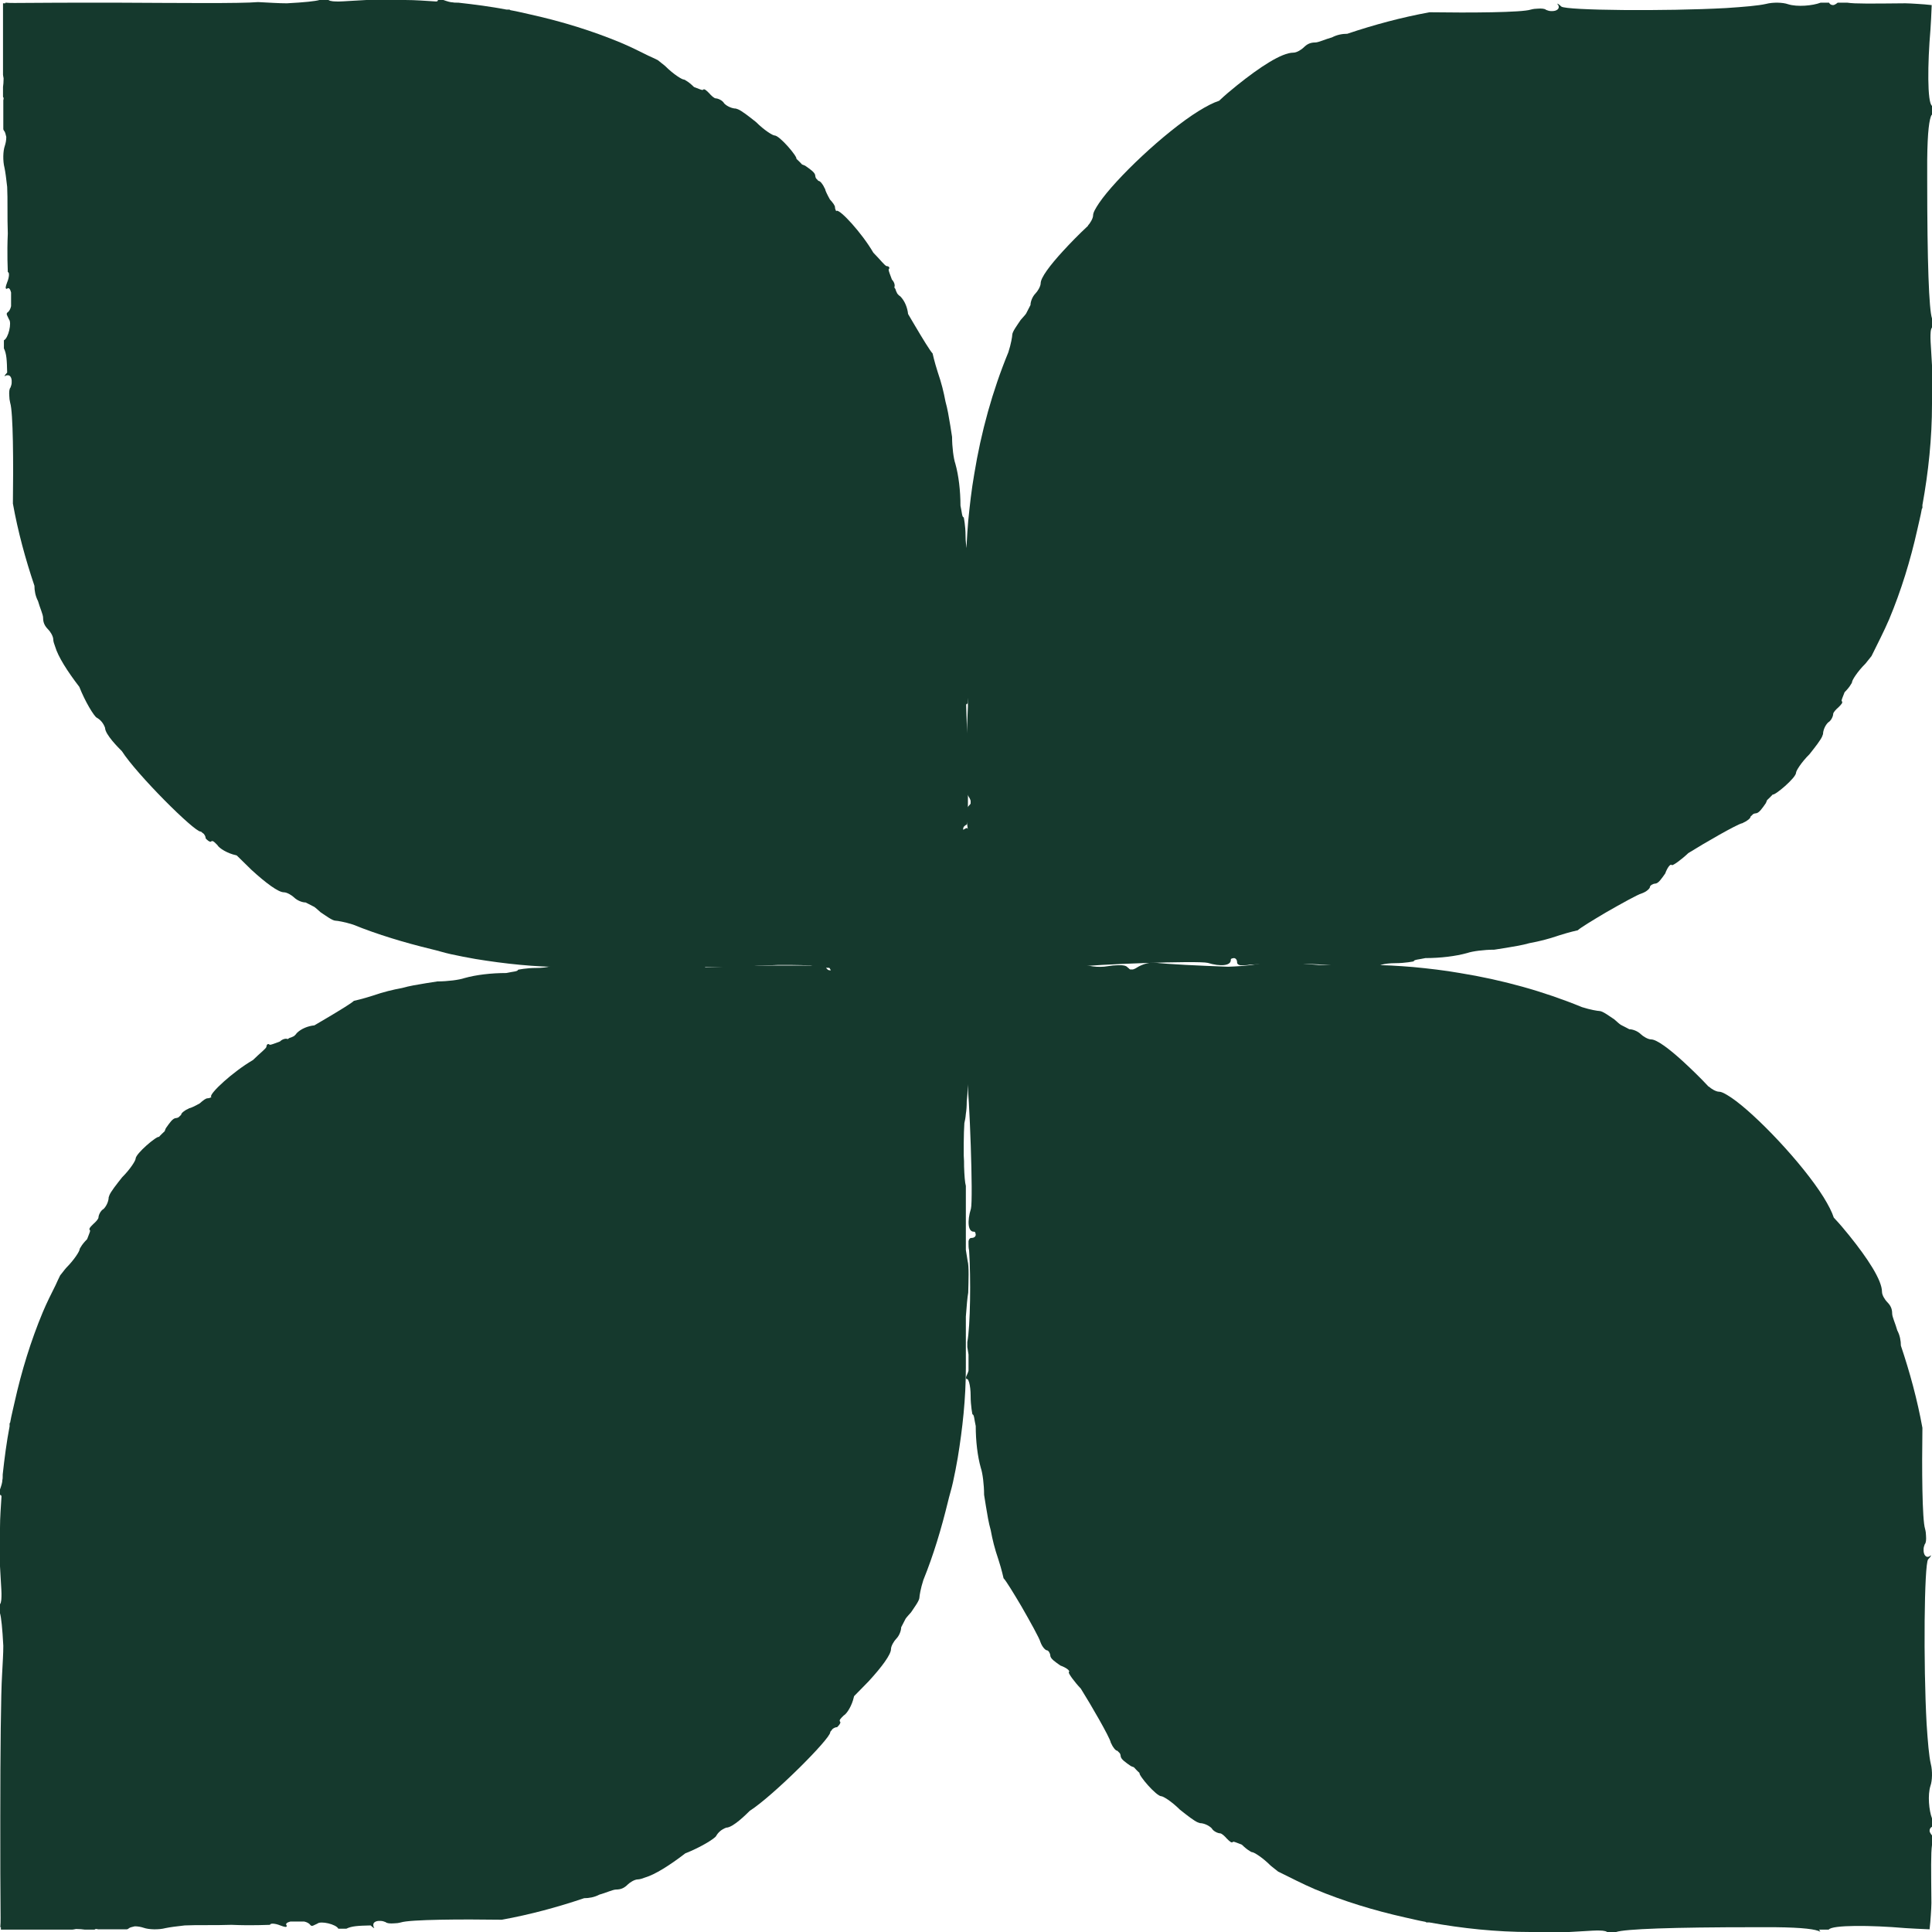
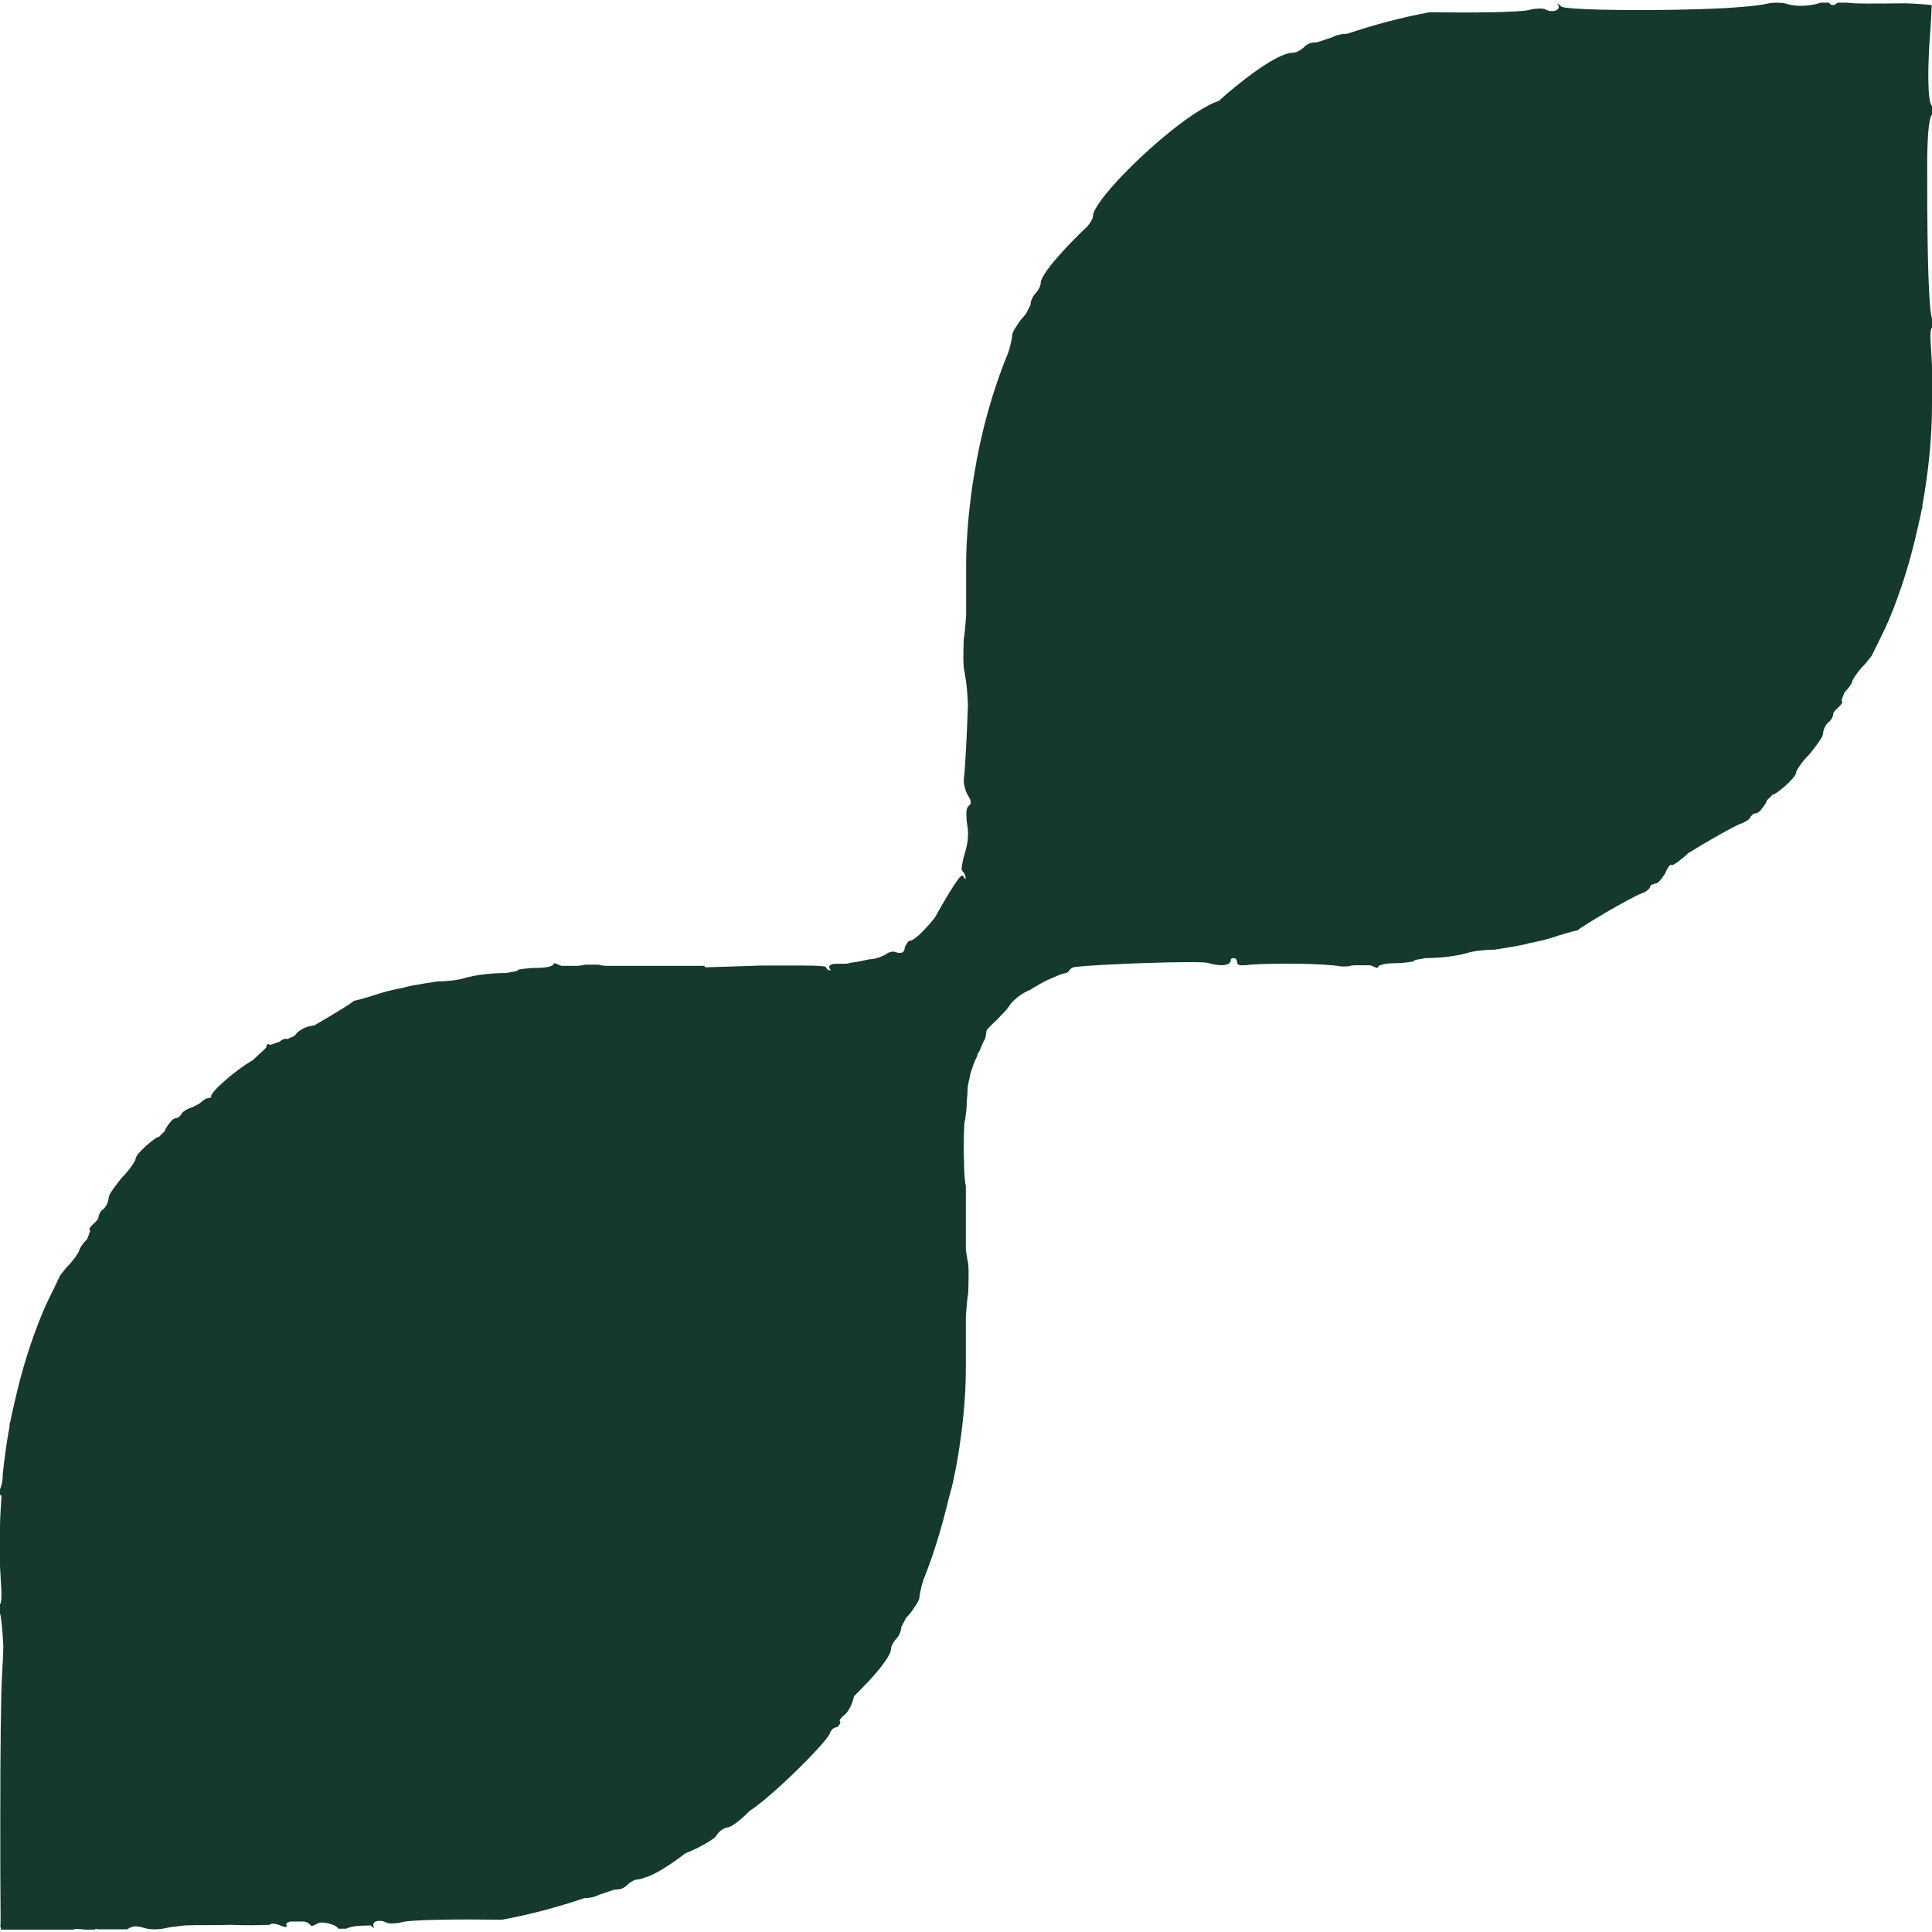
<svg xmlns="http://www.w3.org/2000/svg" width="52" height="52" viewBox="0 0 52 52">
  <path d="M52 3.107V2.849C51.871 2.761 51.879 1.714 51.959 0.789C51.968 0.636 51.984 0.402 51.992 0.137C51.863 0.121 51.734 0.113 51.613 0.105C51.484 0.097 51.363 0.089 51.283 0.089C50.38 0.097 49.937 0.105 49.719 0.072H49.461C49.413 0.113 49.365 0.137 49.34 0.137C49.284 0.137 49.252 0.113 49.228 0.072H49.002C48.793 0.153 48.374 0.193 48.124 0.113C47.987 0.064 47.721 0.056 47.535 0.105C47.326 0.153 46.939 0.185 46.456 0.217C44.828 0.306 42.161 0.282 42.024 0.177C41.935 0.089 41.887 0.08 41.935 0.129C41.999 0.233 41.895 0.306 41.758 0.298C41.758 0.298 41.75 0.298 41.742 0.298C41.701 0.298 41.653 0.282 41.613 0.266C41.581 0.233 41.492 0.225 41.387 0.233C41.331 0.233 41.266 0.241 41.202 0.258C40.96 0.338 39.566 0.346 38.478 0.33C37.721 0.467 36.979 0.668 36.262 0.909C36.133 0.909 35.988 0.934 35.851 1.006C35.674 1.054 35.488 1.143 35.4 1.143C35.263 1.143 35.174 1.191 35.086 1.28C35.037 1.328 34.908 1.417 34.812 1.417C34.497 1.417 33.909 1.803 33.288 2.302C33.127 2.431 32.966 2.567 32.813 2.712C32.66 2.761 32.475 2.857 32.265 2.986C31.346 3.557 30.025 4.813 29.582 5.465C29.485 5.61 29.421 5.722 29.421 5.795C29.421 5.883 29.332 6.02 29.284 6.068C29.284 6.068 29.284 6.085 29.276 6.085C29.034 6.31 28.808 6.543 28.615 6.753C28.252 7.147 28.01 7.477 28.01 7.622C28.01 7.71 27.922 7.847 27.873 7.895C27.785 7.984 27.736 8.121 27.736 8.209C27.696 8.29 27.656 8.362 27.616 8.443C27.575 8.499 27.519 8.555 27.471 8.612C27.382 8.748 27.245 8.926 27.245 9.014C27.245 9.054 27.213 9.256 27.14 9.481C26.713 10.519 26.407 11.622 26.221 12.765C26.149 13.175 26.101 13.602 26.06 14.02C26.028 14.406 26.004 14.793 26.004 15.187V16.563C25.98 16.877 25.964 17.078 25.939 17.207C25.931 17.521 25.915 17.924 25.956 18.06C25.972 18.149 25.988 18.253 26.004 18.358C26.028 18.543 26.044 18.769 26.052 18.994C26.02 19.823 25.988 20.563 25.939 20.998C25.939 21.135 25.988 21.312 26.076 21.449C26.109 21.497 26.117 21.529 26.125 21.553C26.125 21.578 26.125 21.602 26.125 21.626C26.117 21.642 26.109 21.658 26.084 21.674C26.084 21.674 26.084 21.682 26.076 21.69C26.02 21.73 26.004 21.819 26.012 21.98C26.012 22.052 26.02 22.125 26.036 22.221C26.084 22.495 26.036 22.761 25.948 23.034C25.899 23.211 25.859 23.437 25.899 23.437C25.948 23.485 25.988 23.573 25.988 23.614C25.988 23.702 25.988 23.662 25.939 23.614C25.939 23.614 25.939 23.565 25.891 23.565C25.843 23.565 25.617 23.879 25.166 24.692C24.989 24.918 24.626 25.32 24.489 25.32C24.441 25.32 24.4 25.409 24.352 25.497C24.352 25.634 24.263 25.674 24.126 25.634C24.038 25.585 23.901 25.634 23.852 25.682C23.764 25.73 23.578 25.819 23.401 25.819C23.232 25.859 23.03 25.899 22.934 25.907C22.934 25.907 22.918 25.907 22.91 25.907C22.845 25.932 22.789 25.94 22.724 25.94C22.708 25.94 22.692 25.94 22.676 25.94C22.619 25.94 22.555 25.94 22.499 25.94C22.442 25.94 22.402 25.948 22.37 25.964C22.337 25.98 22.313 26.004 22.313 26.028L22.362 26.117C22.313 26.117 22.273 26.117 22.225 26.028C22.225 26.004 22.007 25.988 21.628 25.988C21.362 25.988 21.016 25.988 20.605 25.988H20.484L18.985 26.036L18.953 25.996H16.31C16.189 25.988 16.116 25.972 16.116 25.964H15.754C15.673 25.98 15.617 25.988 15.56 25.996H15.109C15.109 25.996 15.061 25.98 15.029 25.964C14.94 25.916 14.892 25.916 14.892 25.964C14.892 25.972 14.867 25.988 14.843 25.996C14.827 25.996 14.819 26.004 14.803 26.012C14.714 26.036 14.585 26.052 14.44 26.052C14.166 26.052 13.941 26.101 13.941 26.101C13.941 26.149 13.804 26.149 13.627 26.189C13.224 26.189 12.813 26.237 12.498 26.326C12.361 26.374 12.047 26.415 11.773 26.415C11.66 26.431 11.564 26.447 11.467 26.463C11.225 26.503 11.024 26.535 10.822 26.592C10.564 26.64 10.331 26.696 10.024 26.801C9.75 26.889 9.525 26.938 9.525 26.938C9.46 27.002 9.13 27.203 8.775 27.413C8.671 27.477 8.566 27.533 8.461 27.598C8.292 27.614 8.107 27.686 7.986 27.807C7.962 27.847 7.937 27.863 7.913 27.887C7.873 27.903 7.833 27.928 7.816 27.928C7.784 27.936 7.768 27.952 7.744 27.968C7.704 27.944 7.607 27.96 7.534 28.032C7.397 28.081 7.309 28.121 7.26 28.121C7.212 28.072 7.172 28.121 7.172 28.169C7.172 28.217 6.995 28.346 6.809 28.531C6.269 28.845 5.633 29.433 5.681 29.521C5.697 29.521 5.689 29.529 5.681 29.537C5.681 29.537 5.665 29.537 5.657 29.545C5.641 29.553 5.617 29.561 5.584 29.561C5.544 29.561 5.472 29.61 5.375 29.698C5.246 29.771 5.141 29.819 5.101 29.827C5.085 29.827 5.085 29.835 5.069 29.843C4.956 29.891 4.875 29.964 4.875 30.004C4.875 30.012 4.859 30.02 4.851 30.028C4.835 30.044 4.827 30.052 4.811 30.068C4.787 30.084 4.754 30.093 4.738 30.093C4.65 30.093 4.561 30.229 4.464 30.366C4.456 30.39 4.44 30.415 4.432 30.447C4.384 30.495 4.327 30.543 4.279 30.6C4.223 30.567 3.65 31.05 3.65 31.187C3.65 31.235 3.513 31.461 3.288 31.686C3.135 31.879 2.982 32.072 2.941 32.177C2.941 32.193 2.925 32.217 2.925 32.225C2.925 32.314 2.877 32.451 2.788 32.539C2.7 32.587 2.651 32.716 2.651 32.765C2.651 32.813 2.563 32.901 2.514 32.942C2.426 33.03 2.377 33.078 2.426 33.119C2.426 33.159 2.385 33.239 2.345 33.352C2.264 33.433 2.208 33.505 2.176 33.561C2.16 33.586 2.143 33.61 2.143 33.626C2.143 33.674 2.006 33.899 1.781 34.125C1.724 34.189 1.676 34.262 1.62 34.326C1.579 34.406 1.539 34.495 1.499 34.584C1.378 34.825 1.257 35.066 1.152 35.316C0.83 36.089 0.58 36.901 0.395 37.73C0.355 37.916 0.306 38.101 0.274 38.286C0.274 38.294 0.258 38.31 0.258 38.31C0.258 38.342 0.258 38.366 0.258 38.39C0.177 38.817 0.121 39.243 0.073 39.686C0.073 39.751 0.073 39.807 0.064 39.831C0.064 39.903 0.032 40 0 40.089V40.233C0 40.233 0.008 40.242 0.024 40.242C0.024 40.242 0.04 40.258 0.04 40.282C0.024 40.555 0 40.837 0 41.119V42.157C0.016 42.495 0.04 42.793 0.04 42.889C0.04 43.01 0.04 43.123 0 43.179V43.42C0.032 43.525 0.064 43.823 0.089 44.298C0.089 44.507 0.073 44.748 0.056 45.07C0.024 45.569 0.008 47.147 0.008 48.893V49.175C0.008 49.996 0.008 50.841 0.016 51.622C0.016 51.702 0.016 51.783 0.008 51.871C0.008 51.871 0.016 51.871 0.024 51.871C0.024 51.895 0.024 51.919 0.024 51.936H0.766C0.854 51.936 0.959 51.936 1.088 51.936H1.95C1.95 51.936 2.015 51.928 2.047 51.919C2.143 51.919 2.224 51.928 2.28 51.936H2.538C2.538 51.936 2.554 51.936 2.571 51.919C2.571 51.919 2.571 51.919 2.579 51.919C2.595 51.919 2.619 51.919 2.635 51.928H3.417C3.417 51.928 3.449 51.919 3.465 51.903C3.489 51.879 3.554 51.863 3.626 51.847C3.715 51.847 3.795 51.863 3.868 51.887C4.005 51.936 4.271 51.944 4.456 51.895C4.569 51.871 4.754 51.847 4.972 51.823C5.286 51.807 5.794 51.823 6.229 51.807C6.769 51.831 7.22 51.807 7.269 51.807C7.269 51.759 7.406 51.767 7.543 51.823C7.671 51.871 7.72 51.879 7.72 51.831C7.671 51.783 7.72 51.742 7.816 51.718C7.945 51.718 8.066 51.718 8.187 51.718C8.26 51.734 8.324 51.767 8.356 51.815C8.397 51.863 8.445 51.815 8.542 51.775C8.63 51.694 9.049 51.791 9.106 51.911H9.323C9.468 51.839 9.638 51.831 9.976 51.823C10.057 51.903 10.097 51.911 10.057 51.863C10.049 51.847 10.049 51.831 10.049 51.823C10.033 51.742 10.121 51.694 10.234 51.702C10.234 51.702 10.242 51.702 10.25 51.702C10.29 51.702 10.339 51.718 10.379 51.734C10.411 51.767 10.5 51.775 10.605 51.767C10.661 51.767 10.726 51.759 10.79 51.742C11.04 51.662 12.426 51.654 13.506 51.67C14.263 51.533 15.004 51.332 15.722 51.09C15.851 51.09 15.996 51.066 16.133 50.994C16.31 50.946 16.495 50.857 16.584 50.857C16.721 50.857 16.809 50.809 16.898 50.72C16.947 50.672 17.075 50.584 17.172 50.584C17.22 50.584 17.293 50.559 17.357 50.535C17.631 50.455 18.026 50.205 18.445 49.883C18.84 49.73 19.235 49.489 19.275 49.416C19.324 49.328 19.412 49.239 19.549 49.191C19.727 49.191 20.089 48.829 20.178 48.74C20.806 48.338 22.346 46.801 22.346 46.624C22.346 46.608 22.37 46.584 22.386 46.567C22.386 46.559 22.402 46.543 22.41 46.535C22.442 46.511 22.483 46.487 22.531 46.487C22.579 46.439 22.619 46.398 22.619 46.35C22.571 46.302 22.619 46.262 22.708 46.173C22.797 46.125 22.934 45.899 22.982 45.674C22.982 45.658 22.99 45.65 22.998 45.642C23.135 45.505 23.256 45.376 23.377 45.255C23.739 44.861 23.981 44.531 23.981 44.386C23.981 44.298 24.07 44.161 24.118 44.113C24.207 44.024 24.255 43.887 24.255 43.799C24.296 43.718 24.336 43.646 24.376 43.565C24.416 43.509 24.473 43.453 24.521 43.396C24.61 43.26 24.747 43.083 24.747 42.994C24.747 42.954 24.779 42.752 24.852 42.527C25.126 41.851 25.335 41.151 25.512 40.427C25.553 40.249 25.609 40.081 25.649 39.895C25.698 39.678 25.738 39.461 25.778 39.235C25.907 38.447 25.996 37.642 25.996 36.813V35.437C26.02 35.123 26.036 34.922 26.06 34.793C26.068 34.479 26.084 34.077 26.044 33.94C26.028 33.851 26.012 33.746 25.996 33.642V31.919C25.972 31.839 25.956 31.638 25.948 31.396C25.948 31.3 25.948 31.203 25.939 31.099C25.939 30.986 25.939 30.881 25.939 30.769C25.939 30.551 25.948 30.382 25.956 30.229C25.972 30.165 25.988 30.084 25.996 29.98C26.012 29.883 26.02 29.771 26.02 29.65C26.036 29.505 26.044 29.384 26.044 29.28C26.052 29.215 26.06 29.159 26.076 29.095C26.093 29.03 26.109 28.974 26.117 28.91C26.141 28.805 26.189 28.7 26.221 28.596C26.246 28.531 26.278 28.483 26.302 28.419C26.31 28.37 26.326 28.338 26.35 28.314C26.407 28.193 26.447 28.064 26.52 27.944C26.528 27.887 26.544 27.831 26.552 27.75C26.552 27.71 26.681 27.59 26.85 27.429C26.898 27.38 26.955 27.316 27.011 27.26C27.027 27.244 27.043 27.227 27.059 27.211C27.124 27.139 27.172 27.066 27.197 27.026C27.334 26.865 27.503 26.736 27.744 26.632C27.793 26.6 27.841 26.567 27.89 26.543C28.01 26.471 28.139 26.398 28.276 26.342C28.349 26.31 28.429 26.278 28.502 26.245C28.575 26.213 28.663 26.197 28.736 26.173C28.792 26.093 28.849 26.036 28.929 26.028C29.421 25.956 32.249 25.851 32.507 25.916C32.845 26.02 33.135 25.996 33.127 25.835C33.127 25.795 33.168 25.795 33.208 25.787C33.248 25.787 33.297 25.819 33.297 25.907C33.297 25.948 33.337 25.972 33.385 25.98H33.458C33.506 25.98 33.562 25.98 33.635 25.964C34.385 25.916 35.666 25.932 36.101 26.012H36.238C36.327 25.996 36.383 25.988 36.439 25.98H36.834C36.834 25.98 36.858 25.98 36.874 25.98C36.899 25.988 36.931 25.996 36.963 26.012C37.052 26.06 37.1 26.06 37.1 26.012C37.1 25.996 37.14 25.98 37.189 25.964C37.277 25.94 37.406 25.924 37.551 25.924C37.825 25.924 38.051 25.875 38.051 25.875C38.051 25.827 38.188 25.827 38.365 25.787C38.768 25.787 39.179 25.738 39.493 25.65C39.63 25.602 39.945 25.561 40.219 25.561C40.331 25.545 40.428 25.529 40.525 25.513C40.767 25.473 40.968 25.441 41.169 25.384C41.427 25.336 41.661 25.28 41.967 25.175C42.241 25.087 42.467 25.038 42.467 25.038C42.531 24.974 42.862 24.773 43.216 24.563C43.635 24.322 44.087 24.072 44.183 24.048C44.32 24 44.409 23.912 44.409 23.871C44.409 23.831 44.498 23.783 44.546 23.783C44.635 23.783 44.723 23.646 44.82 23.509C44.868 23.372 44.957 23.235 44.997 23.284C45.021 23.308 45.263 23.131 45.44 22.962C45.892 22.68 46.746 22.189 46.891 22.157C46.907 22.157 46.907 22.149 46.923 22.141C47.036 22.093 47.117 22.02 47.117 21.98C47.117 21.972 47.133 21.964 47.141 21.956C47.157 21.94 47.165 21.932 47.181 21.916C47.205 21.899 47.237 21.891 47.254 21.891C47.342 21.891 47.431 21.755 47.527 21.618C47.535 21.594 47.552 21.569 47.56 21.537C47.608 21.489 47.664 21.441 47.713 21.384C47.769 21.416 48.341 20.934 48.341 20.797C48.341 20.748 48.478 20.523 48.704 20.298C48.857 20.105 49.01 19.912 49.05 19.807C49.05 19.791 49.067 19.767 49.067 19.759C49.067 19.67 49.115 19.533 49.204 19.445C49.292 19.396 49.34 19.268 49.34 19.219C49.34 19.171 49.429 19.082 49.477 19.042C49.566 18.954 49.614 18.905 49.566 18.865C49.566 18.825 49.606 18.744 49.647 18.632C49.727 18.551 49.784 18.479 49.816 18.422C49.832 18.398 49.848 18.374 49.848 18.358C49.848 18.31 49.985 18.084 50.211 17.859C50.267 17.795 50.316 17.722 50.372 17.658C50.533 17.328 50.702 17.006 50.847 16.668C51.17 15.895 51.42 15.082 51.605 14.254C51.645 14.068 51.694 13.883 51.726 13.698C51.726 13.69 51.742 13.674 51.742 13.674C51.742 13.642 51.742 13.618 51.742 13.594C51.903 12.708 52 11.799 52 10.873V9.835C51.984 9.497 51.959 9.199 51.959 9.103C51.959 8.982 51.959 8.869 52 8.813V8.571C51.919 8.33 51.871 7.082 51.871 4.821C51.871 4.628 51.871 4.459 51.871 4.306C51.879 3.525 51.927 3.203 51.992 3.083L52 3.107Z" fill="#15392D" />
-   <path d="M48.962 51.936H49.22C49.308 51.807 50.356 51.815 51.283 51.895C51.436 51.903 51.669 51.919 51.935 51.928C51.951 51.799 51.959 51.67 51.968 51.549C51.976 51.42 51.984 51.3 51.984 51.219C51.976 50.318 51.968 49.875 52 49.658V49.4C51.959 49.352 51.935 49.304 51.935 49.28C51.935 49.223 51.959 49.191 52 49.167V48.942C51.919 48.732 51.879 48.314 51.959 48.064C52.008 47.928 52.016 47.662 51.968 47.477C51.919 47.268 51.887 46.881 51.855 46.398C51.766 44.773 51.79 42.109 51.895 41.972C51.984 41.883 51.992 41.835 51.943 41.883C51.839 41.948 51.766 41.843 51.774 41.706C51.774 41.706 51.774 41.698 51.774 41.69C51.774 41.65 51.79 41.602 51.806 41.561C51.839 41.529 51.847 41.441 51.839 41.336C51.839 41.28 51.831 41.215 51.814 41.151C51.734 40.91 51.726 39.517 51.742 38.431C51.605 37.674 51.403 36.934 51.162 36.217C51.162 36.089 51.138 35.944 51.065 35.807C51.017 35.63 50.928 35.445 50.928 35.356C50.928 35.219 50.88 35.131 50.791 35.042C50.743 34.994 50.654 34.865 50.654 34.769C50.654 34.455 50.267 33.867 49.768 33.248C49.639 33.087 49.502 32.926 49.357 32.773C49.308 32.62 49.212 32.435 49.083 32.225C48.511 31.308 47.254 29.988 46.601 29.545C46.456 29.449 46.343 29.384 46.27 29.384C46.182 29.384 46.045 29.296 45.996 29.247C45.996 29.247 45.98 29.247 45.98 29.239C45.755 28.998 45.521 28.773 45.311 28.579C44.917 28.217 44.586 27.976 44.441 27.976C44.352 27.976 44.215 27.887 44.167 27.839C44.078 27.75 43.941 27.702 43.853 27.702C43.772 27.662 43.7 27.622 43.619 27.581C43.563 27.541 43.506 27.485 43.45 27.437C43.313 27.348 43.136 27.211 43.047 27.211C43.007 27.211 42.805 27.179 42.58 27.107C41.54 26.68 40.436 26.374 39.292 26.189C38.881 26.117 38.454 26.068 38.035 26.028C37.648 25.996 37.261 25.972 36.866 25.972H35.488C35.174 25.948 34.973 25.932 34.844 25.907C34.529 25.899 34.127 25.883 33.99 25.924C33.901 25.94 33.796 25.956 33.691 25.972C33.506 25.996 33.281 26.012 33.055 26.02C32.225 25.988 31.483 25.956 31.048 25.907C30.911 25.907 30.734 25.956 30.597 26.044C30.549 26.076 30.517 26.084 30.492 26.093C30.468 26.093 30.444 26.093 30.42 26.093C30.404 26.084 30.388 26.076 30.372 26.052C30.372 26.052 30.363 26.052 30.355 26.044C30.315 25.988 30.226 25.972 30.065 25.98C29.993 25.98 29.92 25.988 29.823 26.004C29.549 26.052 29.284 26.004 29.01 25.916C28.832 25.867 28.607 25.827 28.607 25.867C28.558 25.916 28.47 25.956 28.429 25.956C28.341 25.956 28.381 25.956 28.429 25.907C28.429 25.907 28.478 25.907 28.478 25.859C28.478 25.811 28.163 25.585 27.35 25.135C27.124 24.958 26.721 24.596 26.721 24.459C26.721 24.41 26.632 24.37 26.544 24.322C26.407 24.322 26.366 24.233 26.407 24.097C26.455 24.008 26.407 23.871 26.358 23.823C26.31 23.734 26.221 23.549 26.221 23.372C26.181 23.203 26.141 23.002 26.133 22.905C26.133 22.905 26.133 22.889 26.133 22.881C26.109 22.817 26.101 22.761 26.101 22.696C26.101 22.68 26.101 22.664 26.101 22.648C26.101 22.592 26.101 22.527 26.101 22.471C26.101 22.415 26.093 22.374 26.076 22.342C26.06 22.31 26.036 22.286 26.012 22.286L25.923 22.334C25.923 22.286 25.923 22.245 26.012 22.197C26.036 22.197 26.052 21.98 26.052 21.602C26.052 21.336 26.052 20.99 26.052 20.579V20.459L26.004 18.962L26.044 18.93V16.29C26.052 16.169 26.068 16.097 26.076 16.097V15.734C26.06 15.654 26.052 15.598 26.044 15.541V15.091C26.044 15.091 26.06 15.042 26.076 15.01C26.125 14.921 26.125 14.873 26.076 14.873C26.068 14.873 26.052 14.849 26.044 14.825C26.044 14.809 26.036 14.801 26.028 14.785C26.004 14.696 25.988 14.567 25.988 14.422C25.988 14.149 25.939 13.924 25.939 13.924C25.891 13.924 25.891 13.787 25.851 13.61C25.851 13.207 25.802 12.797 25.714 12.483C25.666 12.346 25.625 12.032 25.625 11.759C25.609 11.646 25.593 11.549 25.577 11.453C25.537 11.211 25.504 11.01 25.448 10.809C25.399 10.551 25.343 10.318 25.238 10.012C25.15 9.738 25.101 9.513 25.101 9.513C25.037 9.449 24.835 9.119 24.626 8.765C24.561 8.66 24.505 8.555 24.441 8.451C24.424 8.282 24.352 8.097 24.231 7.976C24.191 7.952 24.175 7.928 24.151 7.903C24.134 7.863 24.11 7.823 24.11 7.807C24.102 7.775 24.086 7.759 24.07 7.734C24.094 7.694 24.078 7.598 24.006 7.525C23.957 7.388 23.917 7.3 23.917 7.252C23.965 7.203 23.917 7.163 23.869 7.163C23.82 7.163 23.691 6.986 23.506 6.801C23.192 6.262 22.603 5.626 22.515 5.674C22.515 5.69 22.507 5.682 22.499 5.674C22.499 5.674 22.499 5.658 22.491 5.65C22.483 5.634 22.474 5.61 22.474 5.577C22.474 5.537 22.426 5.465 22.337 5.368C22.265 5.239 22.216 5.135 22.209 5.095C22.209 5.078 22.2 5.078 22.192 5.062C22.144 4.95 22.072 4.869 22.031 4.869C22.023 4.869 22.015 4.853 22.007 4.845C21.991 4.829 21.983 4.821 21.967 4.805C21.951 4.781 21.943 4.748 21.943 4.732C21.943 4.644 21.806 4.555 21.669 4.459C21.644 4.451 21.62 4.435 21.588 4.427C21.54 4.378 21.491 4.322 21.435 4.274C21.467 4.217 20.984 3.646 20.847 3.646C20.798 3.646 20.573 3.509 20.347 3.284C20.154 3.131 19.96 2.978 19.855 2.938C19.839 2.938 19.815 2.922 19.807 2.922C19.718 2.922 19.581 2.873 19.493 2.785C19.445 2.696 19.316 2.648 19.267 2.648C19.219 2.648 19.13 2.559 19.09 2.511C19.001 2.423 18.953 2.374 18.913 2.423C18.872 2.423 18.792 2.382 18.679 2.342C18.598 2.262 18.526 2.205 18.47 2.173C18.445 2.157 18.421 2.141 18.405 2.141C18.357 2.141 18.131 2.004 17.905 1.779C17.841 1.722 17.768 1.674 17.704 1.618C17.623 1.577 17.535 1.537 17.446 1.497C17.204 1.376 16.963 1.256 16.713 1.151C15.939 0.829 15.125 0.579 14.295 0.394C14.11 0.354 13.925 0.306 13.739 0.274C13.731 0.274 13.715 0.258 13.715 0.258C13.683 0.258 13.659 0.258 13.634 0.258C13.207 0.177 12.78 0.121 12.337 0.072C12.273 0.072 12.216 0.072 12.192 0.064C12.12 0.064 12.023 0.032 11.934 0H11.789C11.789 0 11.781 0.008 11.781 0.024C11.781 0.024 11.765 0.04 11.741 0.04C11.467 0.024 11.185 0 10.903 0H9.863C9.525 0.016 9.227 0.04 9.13 0.04C9.009 0.04 8.896 0.04 8.84 0H8.598C8.493 0.032 8.195 0.064 7.72 0.089C7.51 0.089 7.269 0.072 6.946 0.056C6.463 0.097 4.875 0.08 3.127 0.072H2.845C2.023 0.072 1.177 0.072 0.395 0.08C0.314 0.08 0.234 0.08 0.145 0.072C0.145 0.072 0.145 0.08 0.145 0.089C0.121 0.089 0.097 0.089 0.081 0.089V0.829C0.081 0.918 0.081 1.022 0.081 1.151V2.012C0.081 2.012 0.089 2.076 0.097 2.109C0.097 2.205 0.089 2.286 0.081 2.342V2.6C0.081 2.6 0.081 2.616 0.097 2.632C0.097 2.632 0.097 2.632 0.097 2.64C0.097 2.656 0.097 2.68 0.089 2.696V3.477C0.089 3.477 0.097 3.509 0.113 3.525C0.137 3.549 0.153 3.614 0.169 3.686C0.169 3.775 0.153 3.855 0.129 3.928C0.081 4.064 0.073 4.33 0.121 4.515C0.145 4.628 0.169 4.813 0.193 5.03C0.21 5.344 0.193 5.851 0.21 6.286C0.185 6.825 0.21 7.276 0.21 7.324C0.258 7.324 0.25 7.461 0.193 7.598C0.145 7.726 0.137 7.775 0.185 7.775C0.234 7.726 0.274 7.775 0.298 7.871C0.298 8 0.298 8.121 0.298 8.241C0.282 8.314 0.25 8.378 0.201 8.41C0.153 8.451 0.201 8.499 0.242 8.596C0.322 8.684 0.226 9.103 0.105 9.159V9.376C0.177 9.521 0.185 9.69 0.193 10.028C0.113 10.109 0.105 10.149 0.153 10.109C0.169 10.101 0.185 10.101 0.193 10.101C0.274 10.085 0.322 10.173 0.314 10.286C0.314 10.286 0.314 10.294 0.314 10.302C0.314 10.342 0.298 10.39 0.282 10.431C0.25 10.463 0.242 10.551 0.25 10.656C0.25 10.712 0.258 10.777 0.274 10.841C0.355 11.091 0.363 12.475 0.347 13.553C0.483 14.31 0.685 15.05 0.927 15.767C0.927 15.895 0.951 16.04 1.023 16.177C1.072 16.354 1.16 16.539 1.16 16.628C1.16 16.765 1.209 16.853 1.297 16.942C1.346 16.99 1.434 17.119 1.434 17.215C1.434 17.264 1.459 17.336 1.483 17.4C1.563 17.674 1.813 18.068 2.135 18.487C2.289 18.881 2.53 19.276 2.603 19.316C2.691 19.364 2.78 19.453 2.828 19.59C2.828 19.767 3.191 20.129 3.28 20.217C3.683 20.845 5.222 22.382 5.399 22.382C5.415 22.382 5.439 22.406 5.455 22.422C5.463 22.422 5.48 22.439 5.488 22.447C5.512 22.479 5.536 22.519 5.536 22.567C5.584 22.616 5.625 22.656 5.673 22.656C5.721 22.608 5.762 22.656 5.85 22.744C5.899 22.833 6.124 22.97 6.35 23.018C6.366 23.018 6.374 23.026 6.382 23.034C6.519 23.171 6.648 23.292 6.769 23.413C7.164 23.775 7.494 24.016 7.639 24.016C7.728 24.016 7.865 24.105 7.913 24.153C8.002 24.241 8.139 24.29 8.227 24.29C8.308 24.33 8.381 24.37 8.461 24.41C8.518 24.451 8.574 24.507 8.63 24.555C8.767 24.644 8.945 24.781 9.033 24.781C9.074 24.781 9.275 24.813 9.501 24.885C10.178 25.159 10.879 25.368 11.604 25.545C11.781 25.585 11.95 25.642 12.136 25.682C12.353 25.73 12.571 25.771 12.796 25.811C13.586 25.94 14.392 26.028 15.222 26.028H16.6C16.914 26.052 17.116 26.068 17.245 26.093C17.559 26.101 17.962 26.117 18.099 26.076C18.187 26.06 18.292 26.044 18.397 26.028H20.121C20.202 26.004 20.403 25.988 20.645 25.98C20.742 25.98 20.839 25.98 20.943 25.972C21.056 25.972 21.161 25.972 21.274 25.972C21.491 25.972 21.66 25.98 21.814 25.988C21.878 26.004 21.959 26.02 22.063 26.028C22.16 26.044 22.273 26.052 22.394 26.052C22.539 26.068 22.66 26.076 22.765 26.076C22.829 26.084 22.885 26.093 22.95 26.109C23.014 26.125 23.071 26.141 23.135 26.149C23.24 26.173 23.345 26.221 23.449 26.253C23.514 26.278 23.562 26.31 23.627 26.334C23.675 26.342 23.707 26.358 23.732 26.382C23.852 26.439 23.981 26.479 24.102 26.551C24.159 26.559 24.215 26.576 24.296 26.584C24.336 26.584 24.457 26.712 24.618 26.881C24.666 26.93 24.731 26.986 24.787 27.042C24.803 27.058 24.819 27.074 24.835 27.09C24.908 27.155 24.98 27.203 25.021 27.227C25.182 27.364 25.311 27.533 25.416 27.775C25.448 27.823 25.48 27.871 25.504 27.919C25.577 28.04 25.649 28.169 25.706 28.306C25.738 28.378 25.77 28.459 25.802 28.531C25.835 28.604 25.851 28.692 25.875 28.765C25.956 28.821 26.012 28.877 26.02 28.958C26.093 29.449 26.197 32.274 26.133 32.531C26.028 32.869 26.052 33.159 26.213 33.151C26.254 33.151 26.254 33.191 26.262 33.231C26.262 33.272 26.23 33.32 26.141 33.32C26.101 33.32 26.076 33.36 26.068 33.408V33.481C26.068 33.529 26.068 33.586 26.084 33.658C26.133 34.406 26.117 35.686 26.036 36.121V36.258C26.052 36.346 26.06 36.402 26.068 36.459V36.853C26.068 36.853 26.068 36.877 26.068 36.893C26.06 36.917 26.052 36.95 26.036 36.982C25.988 37.07 25.988 37.119 26.036 37.119C26.052 37.119 26.068 37.159 26.084 37.207C26.109 37.296 26.125 37.425 26.125 37.569C26.125 37.843 26.173 38.068 26.173 38.068C26.221 38.068 26.221 38.205 26.262 38.382C26.262 38.785 26.31 39.195 26.399 39.509C26.447 39.646 26.487 39.96 26.487 40.233C26.503 40.346 26.52 40.443 26.536 40.539C26.576 40.781 26.608 40.982 26.665 41.183C26.713 41.441 26.769 41.674 26.874 41.98C26.963 42.254 27.011 42.479 27.011 42.479C27.076 42.543 27.277 42.873 27.487 43.227C27.728 43.646 27.978 44.097 28.002 44.193C28.051 44.33 28.139 44.419 28.18 44.419C28.22 44.419 28.268 44.507 28.268 44.555C28.268 44.644 28.405 44.732 28.542 44.829C28.679 44.877 28.816 44.966 28.768 45.006C28.744 45.03 28.921 45.272 29.09 45.449C29.372 45.899 29.864 46.752 29.896 46.897C29.896 46.913 29.904 46.913 29.912 46.93C29.96 47.042 30.033 47.123 30.073 47.123C30.081 47.123 30.089 47.139 30.098 47.147C30.114 47.163 30.122 47.171 30.138 47.187C30.154 47.211 30.162 47.243 30.162 47.26C30.162 47.348 30.299 47.437 30.436 47.533C30.46 47.541 30.484 47.557 30.517 47.565C30.565 47.614 30.613 47.67 30.67 47.718C30.637 47.775 31.121 48.346 31.258 48.346C31.306 48.346 31.532 48.483 31.758 48.708C31.951 48.861 32.144 49.014 32.249 49.054C32.265 49.054 32.289 49.07 32.297 49.07C32.386 49.07 32.523 49.119 32.612 49.207C32.66 49.296 32.789 49.344 32.837 49.344C32.886 49.344 32.974 49.433 33.015 49.481C33.103 49.569 33.152 49.618 33.192 49.569C33.232 49.569 33.313 49.61 33.425 49.65C33.506 49.73 33.579 49.787 33.635 49.819C33.659 49.835 33.683 49.851 33.7 49.851C33.748 49.851 33.974 49.988 34.199 50.213C34.264 50.27 34.336 50.318 34.401 50.374C34.731 50.535 35.053 50.704 35.392 50.849C36.165 51.171 36.979 51.42 37.809 51.606C37.995 51.646 38.18 51.694 38.365 51.726C38.373 51.726 38.389 51.742 38.389 51.742C38.422 51.742 38.446 51.742 38.47 51.742C39.356 51.903 40.267 52 41.194 52H42.233C42.572 51.984 42.87 51.96 42.967 51.96C43.087 51.96 43.2 51.96 43.257 52H43.498C43.74 51.919 44.989 51.871 47.254 51.871C47.447 51.871 47.616 51.871 47.769 51.871C48.551 51.879 48.873 51.928 48.994 51.992L48.962 51.936Z" fill="#15392D" />
</svg>